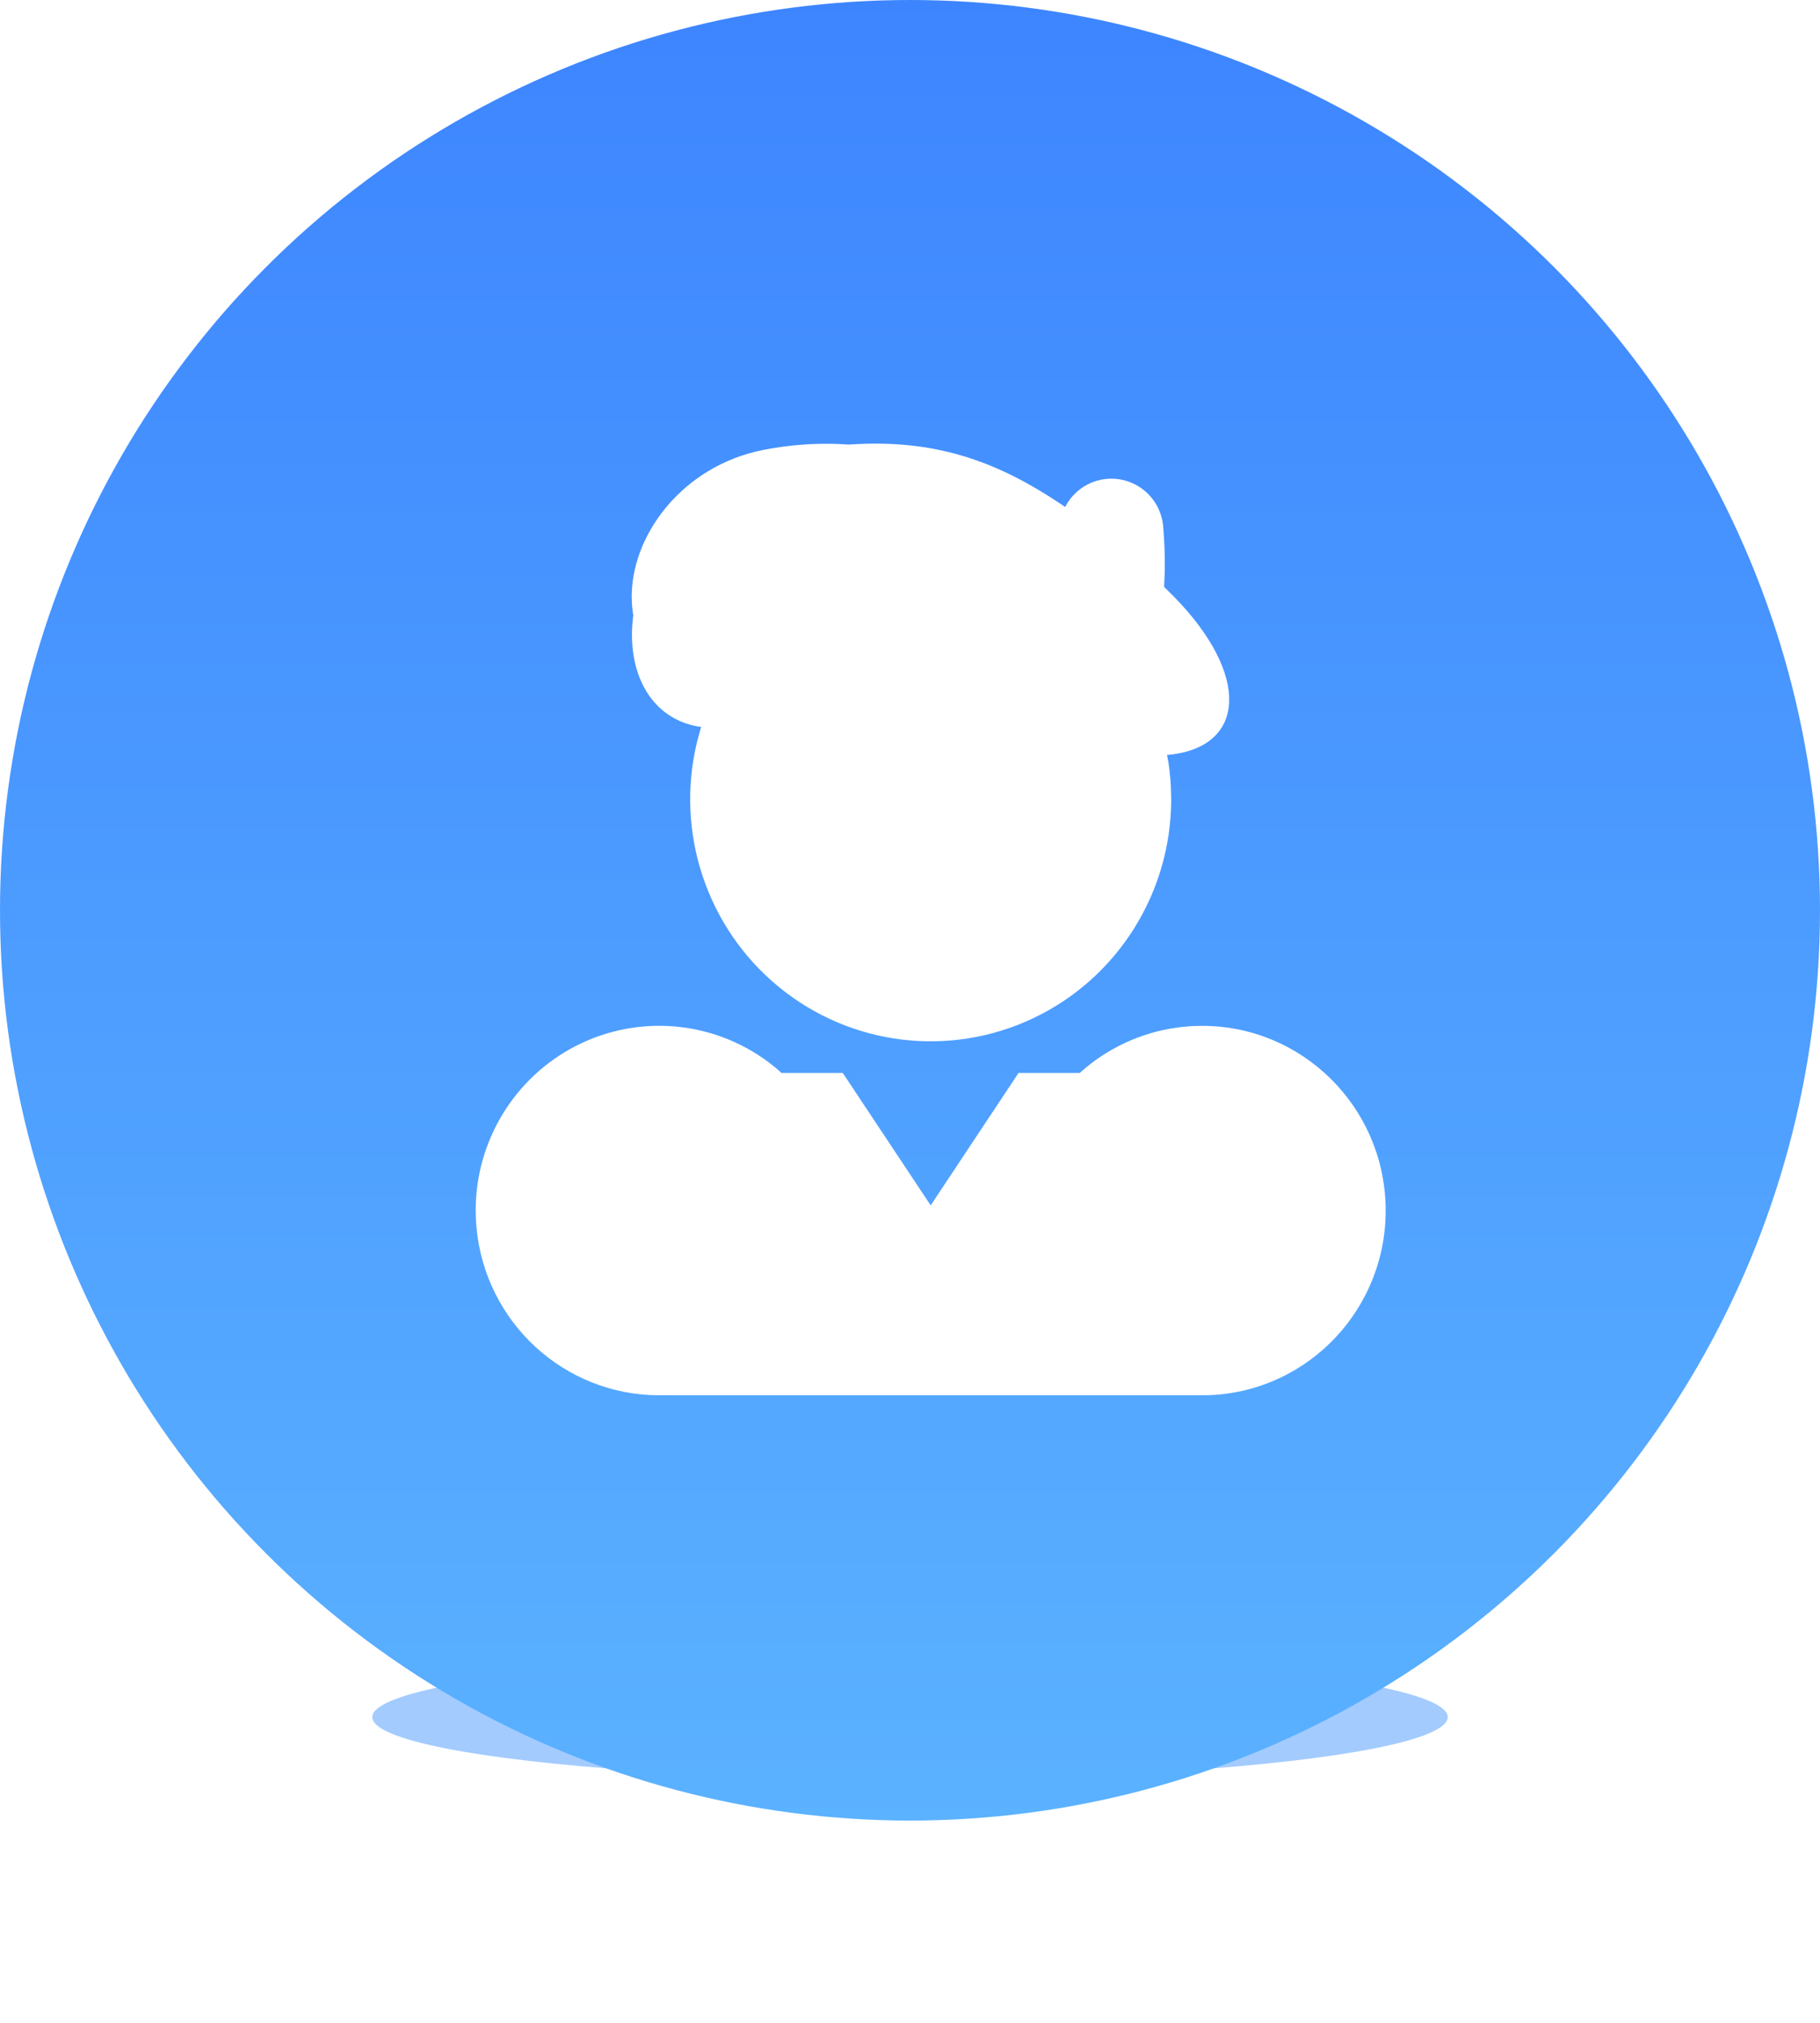
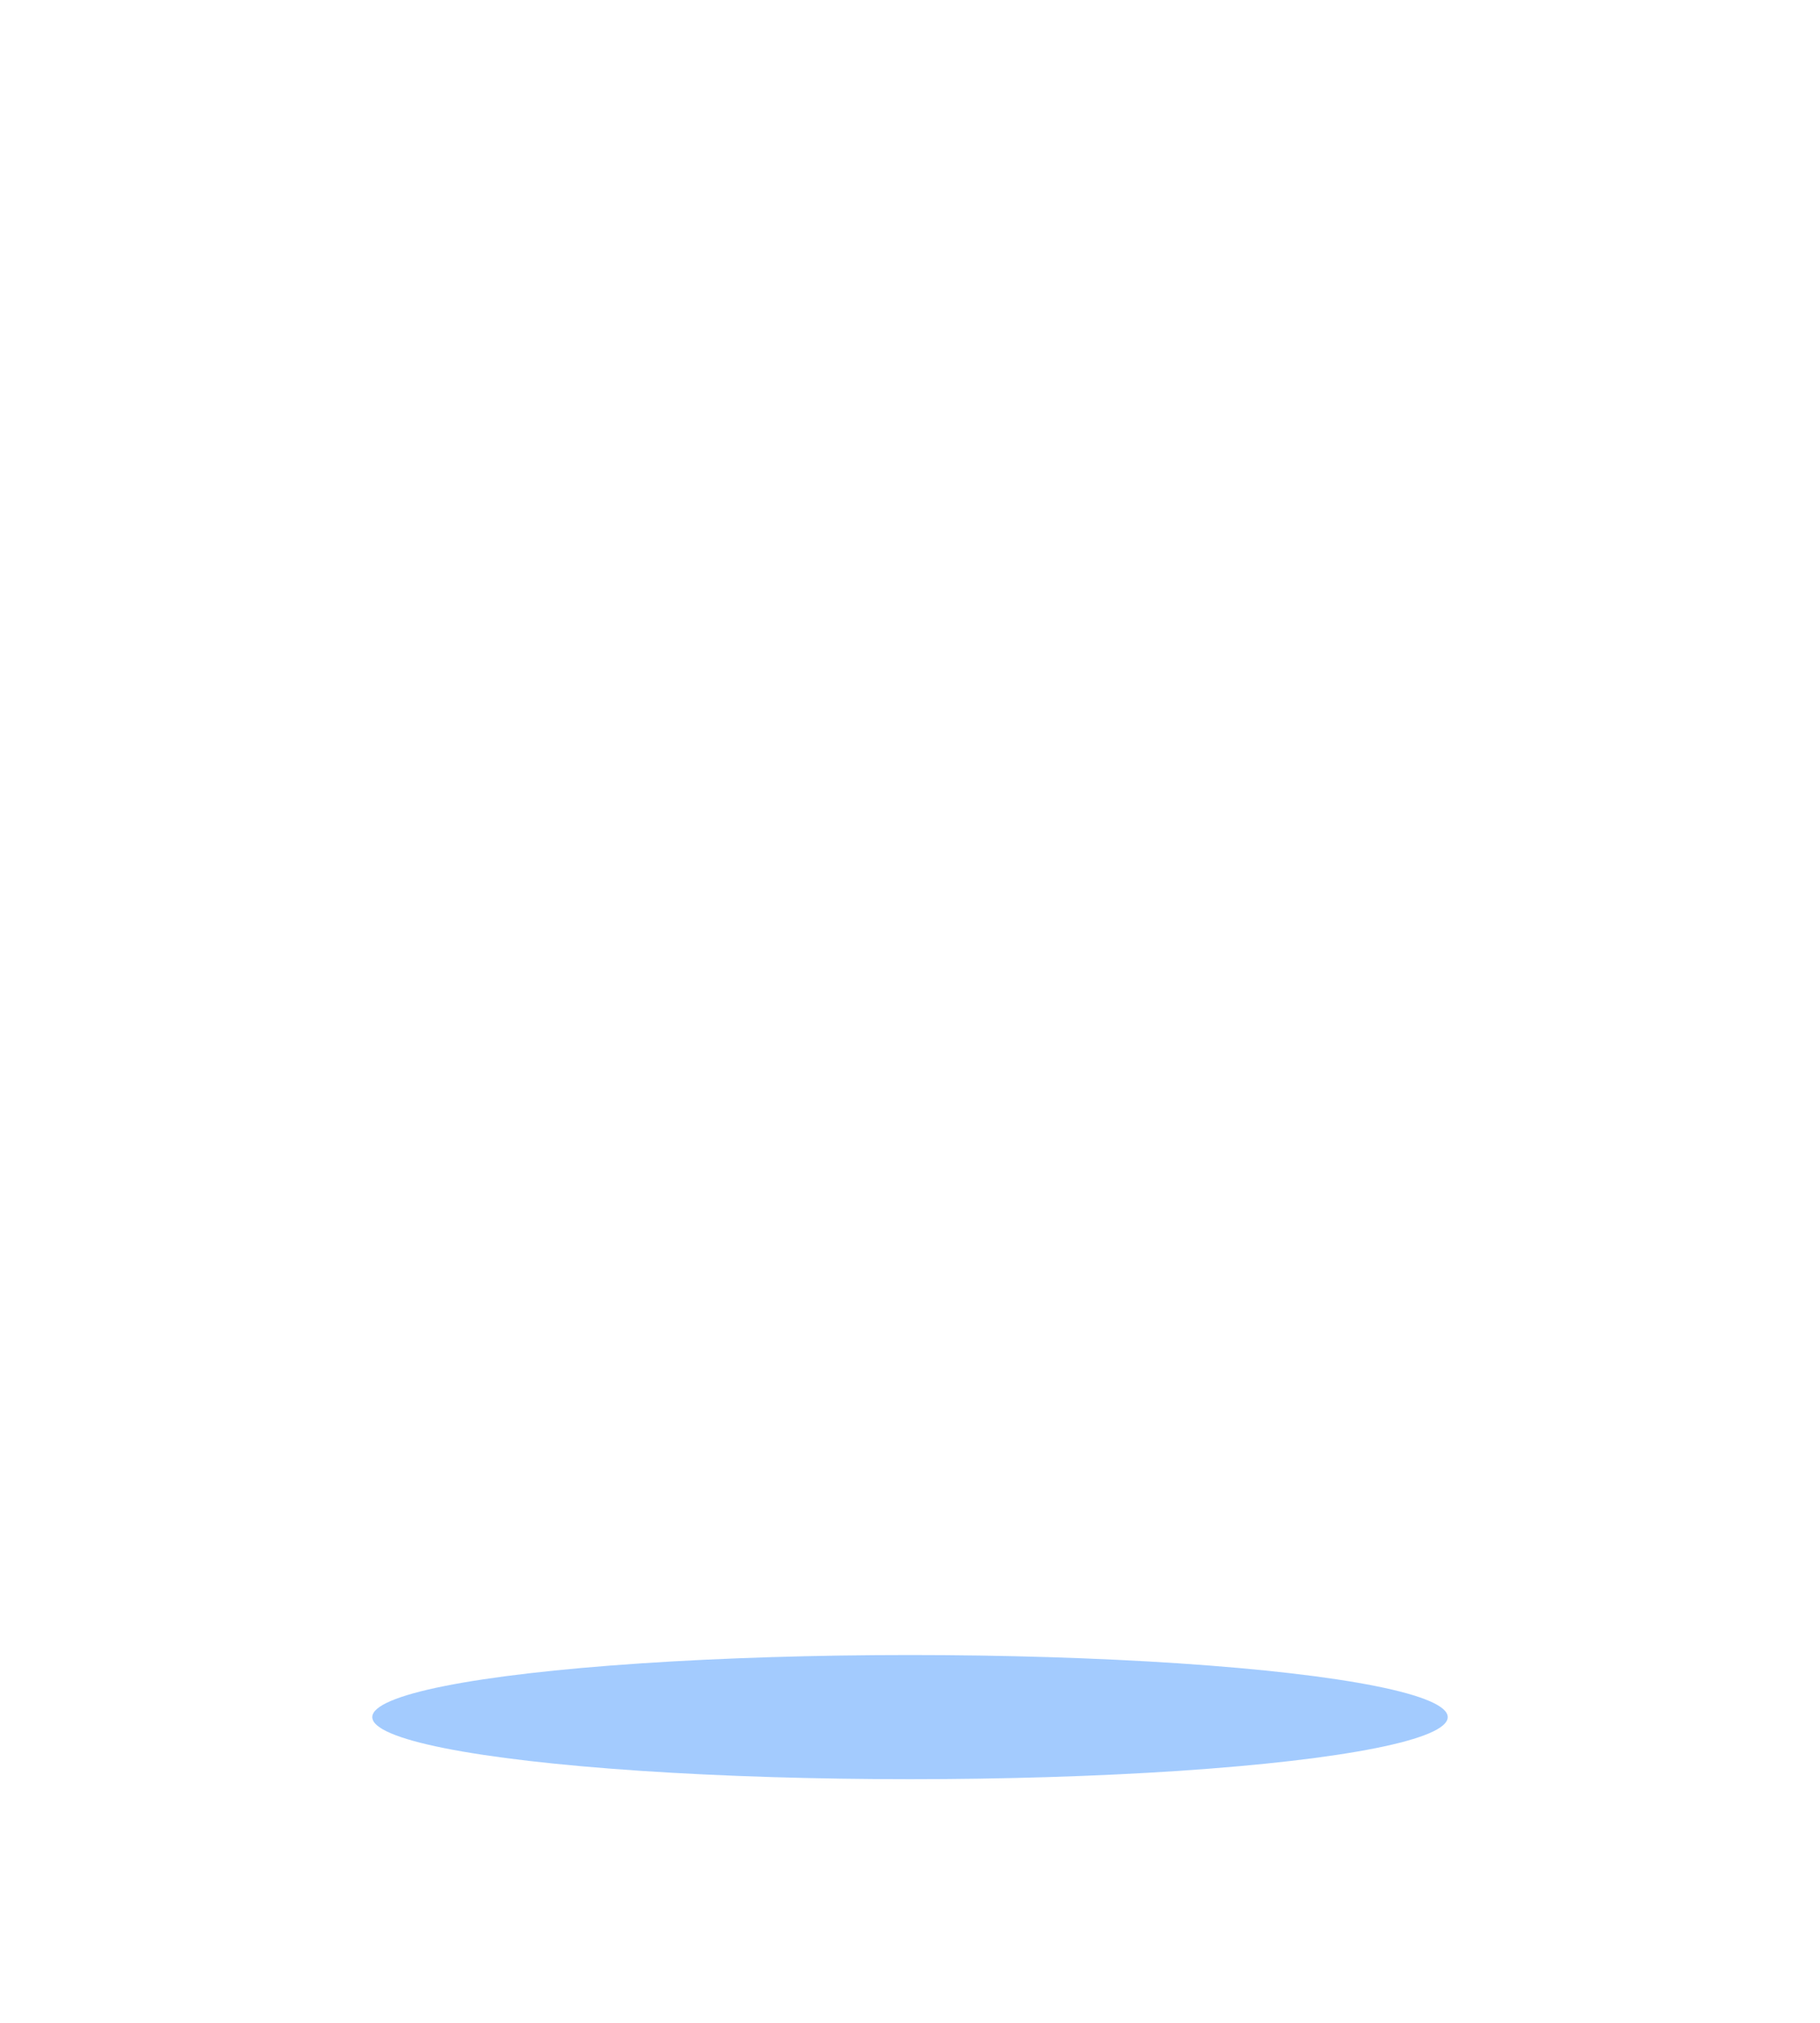
<svg xmlns="http://www.w3.org/2000/svg" width="72px" height="80px" viewBox="0 0 72 80" version="1.1">
  <title>编组 15</title>
  <defs>
    <filter x="-21.2%" y="-183.3%" width="142.3%" height="466.7%" filterUnits="objectBoundingBox" id="filter-1">
      <feGaussianBlur stdDeviation="3" in="SourceGraphic" />
    </filter>
    <linearGradient x1="50%" y1="0%" x2="50%" y2="100%" id="linearGradient-2">
      <stop stop-color="#3D85FF" offset="0%" />
      <stop stop-color="#5BB2FF" offset="100%" />
    </linearGradient>
    <filter x="-33.3%" y="-31.9%" width="166.7%" height="163.8%" filterUnits="objectBoundingBox" id="filter-3">
      <feOffset dx="0" dy="2" in="SourceAlpha" result="shadowOffsetOuter1" />
      <feGaussianBlur stdDeviation="2" in="shadowOffsetOuter1" result="shadowBlurOuter1" />
      <feColorMatrix values="0 0 0 0 0.065   0 0 0 0 0.457   0 0 0 0 0.867  0 0 0 0.901 0" type="matrix" in="shadowBlurOuter1" result="shadowMatrixOuter1" />
      <feMerge>
        <feMergeNode in="shadowMatrixOuter1" />
        <feMergeNode in="SourceGraphic" />
      </feMerge>
    </filter>
  </defs>
  <g id="页面-1" stroke="none" stroke-width="1" fill="none" fill-rule="evenodd">
    <g id="BAC-官网" transform="translate(-771, -4338)">
      <g id="艺术服务" transform="translate(0, 3896)">
        <g id="面向艺术机构备份" transform="translate(666.667, 182)">
          <g id="编组-15" transform="translate(104.333, 260)">
            <ellipse id="椭圆形" fill="#4598FE" opacity="0.701" filter="url(#filter-1)" cx="36" cy="67.909" rx="21.273" ry="2.455" />
-             <circle id="椭圆形" fill="url(#linearGradient-2)" cx="36" cy="36" r="36" />
            <g id="艺术家-(1)" filter="url(#filter-3)" transform="translate(18.818, 15.545)" fill="#FFFFFF" fill-rule="nonzero">
              <path d="M11.557,24.441 L11.859,24.677 L12.101,24.889 L14.522,24.888 L18,30.126 L21.476,24.888 L23.897,24.889 L24.14,24.677 C25.23,23.778 26.558,23.219 27.959,23.068 L28.348,23.034 L28.739,23.026 C32.688,23.026 35.913,26.201 35.998,30.173 C36.084,34.145 32.999,37.458 29.054,37.63 L28.739,37.636 L7.542,37.636 L7.423,37.631 L7.26,37.636 C3.507,37.634 0.373,34.754 0.031,30.993 L0.009,30.668 L2.11474511e-07,30.331 C-0.001,27.577 1.538,25.057 3.979,23.812 C6.421,22.568 9.35,22.811 11.557,24.441 Z M22.678,2.082 L22.676,2.08 L23.132,2.378 L23.319,2.504 L23.409,2.347 C23.676,1.924 24.085,1.613 24.562,1.471 L24.776,1.419 L24.973,1.394 C25.517,1.347 26.057,1.519 26.475,1.873 C26.892,2.227 27.153,2.734 27.199,3.281 C27.25,3.89 27.27,4.484 27.26,5.062 L27.235,5.669 L27.34,5.77 C30.54,8.853 30.574,11.76 27.765,12.259 L27.544,12.292 L27.349,12.312 L27.403,12.595 C27.437,12.81 27.463,13.028 27.48,13.245 L27.502,13.573 L27.515,14.069 C27.513,17.765 25.397,21.129 22.08,22.713 C18.762,24.297 14.834,23.819 11.988,21.483 C9.141,19.148 7.885,15.373 8.76,11.784 L8.879,11.342 L8.921,11.205 L8.843,11.195 C6.988,10.892 6.046,9.188 6.199,7.134 L6.226,6.863 L6.235,6.785 L6.225,6.733 C5.828,4.193 7.731,1.281 10.781,0.395 L11.099,0.309 L11.416,0.242 C12.389,0.052 13.38,-0.024 14.371,0.015 L14.745,0.037 L15.197,0.013 C17.992,-0.103 20.255,0.552 22.678,2.082 Z" id="形状" />
            </g>
          </g>
        </g>
      </g>
    </g>
  </g>
</svg>